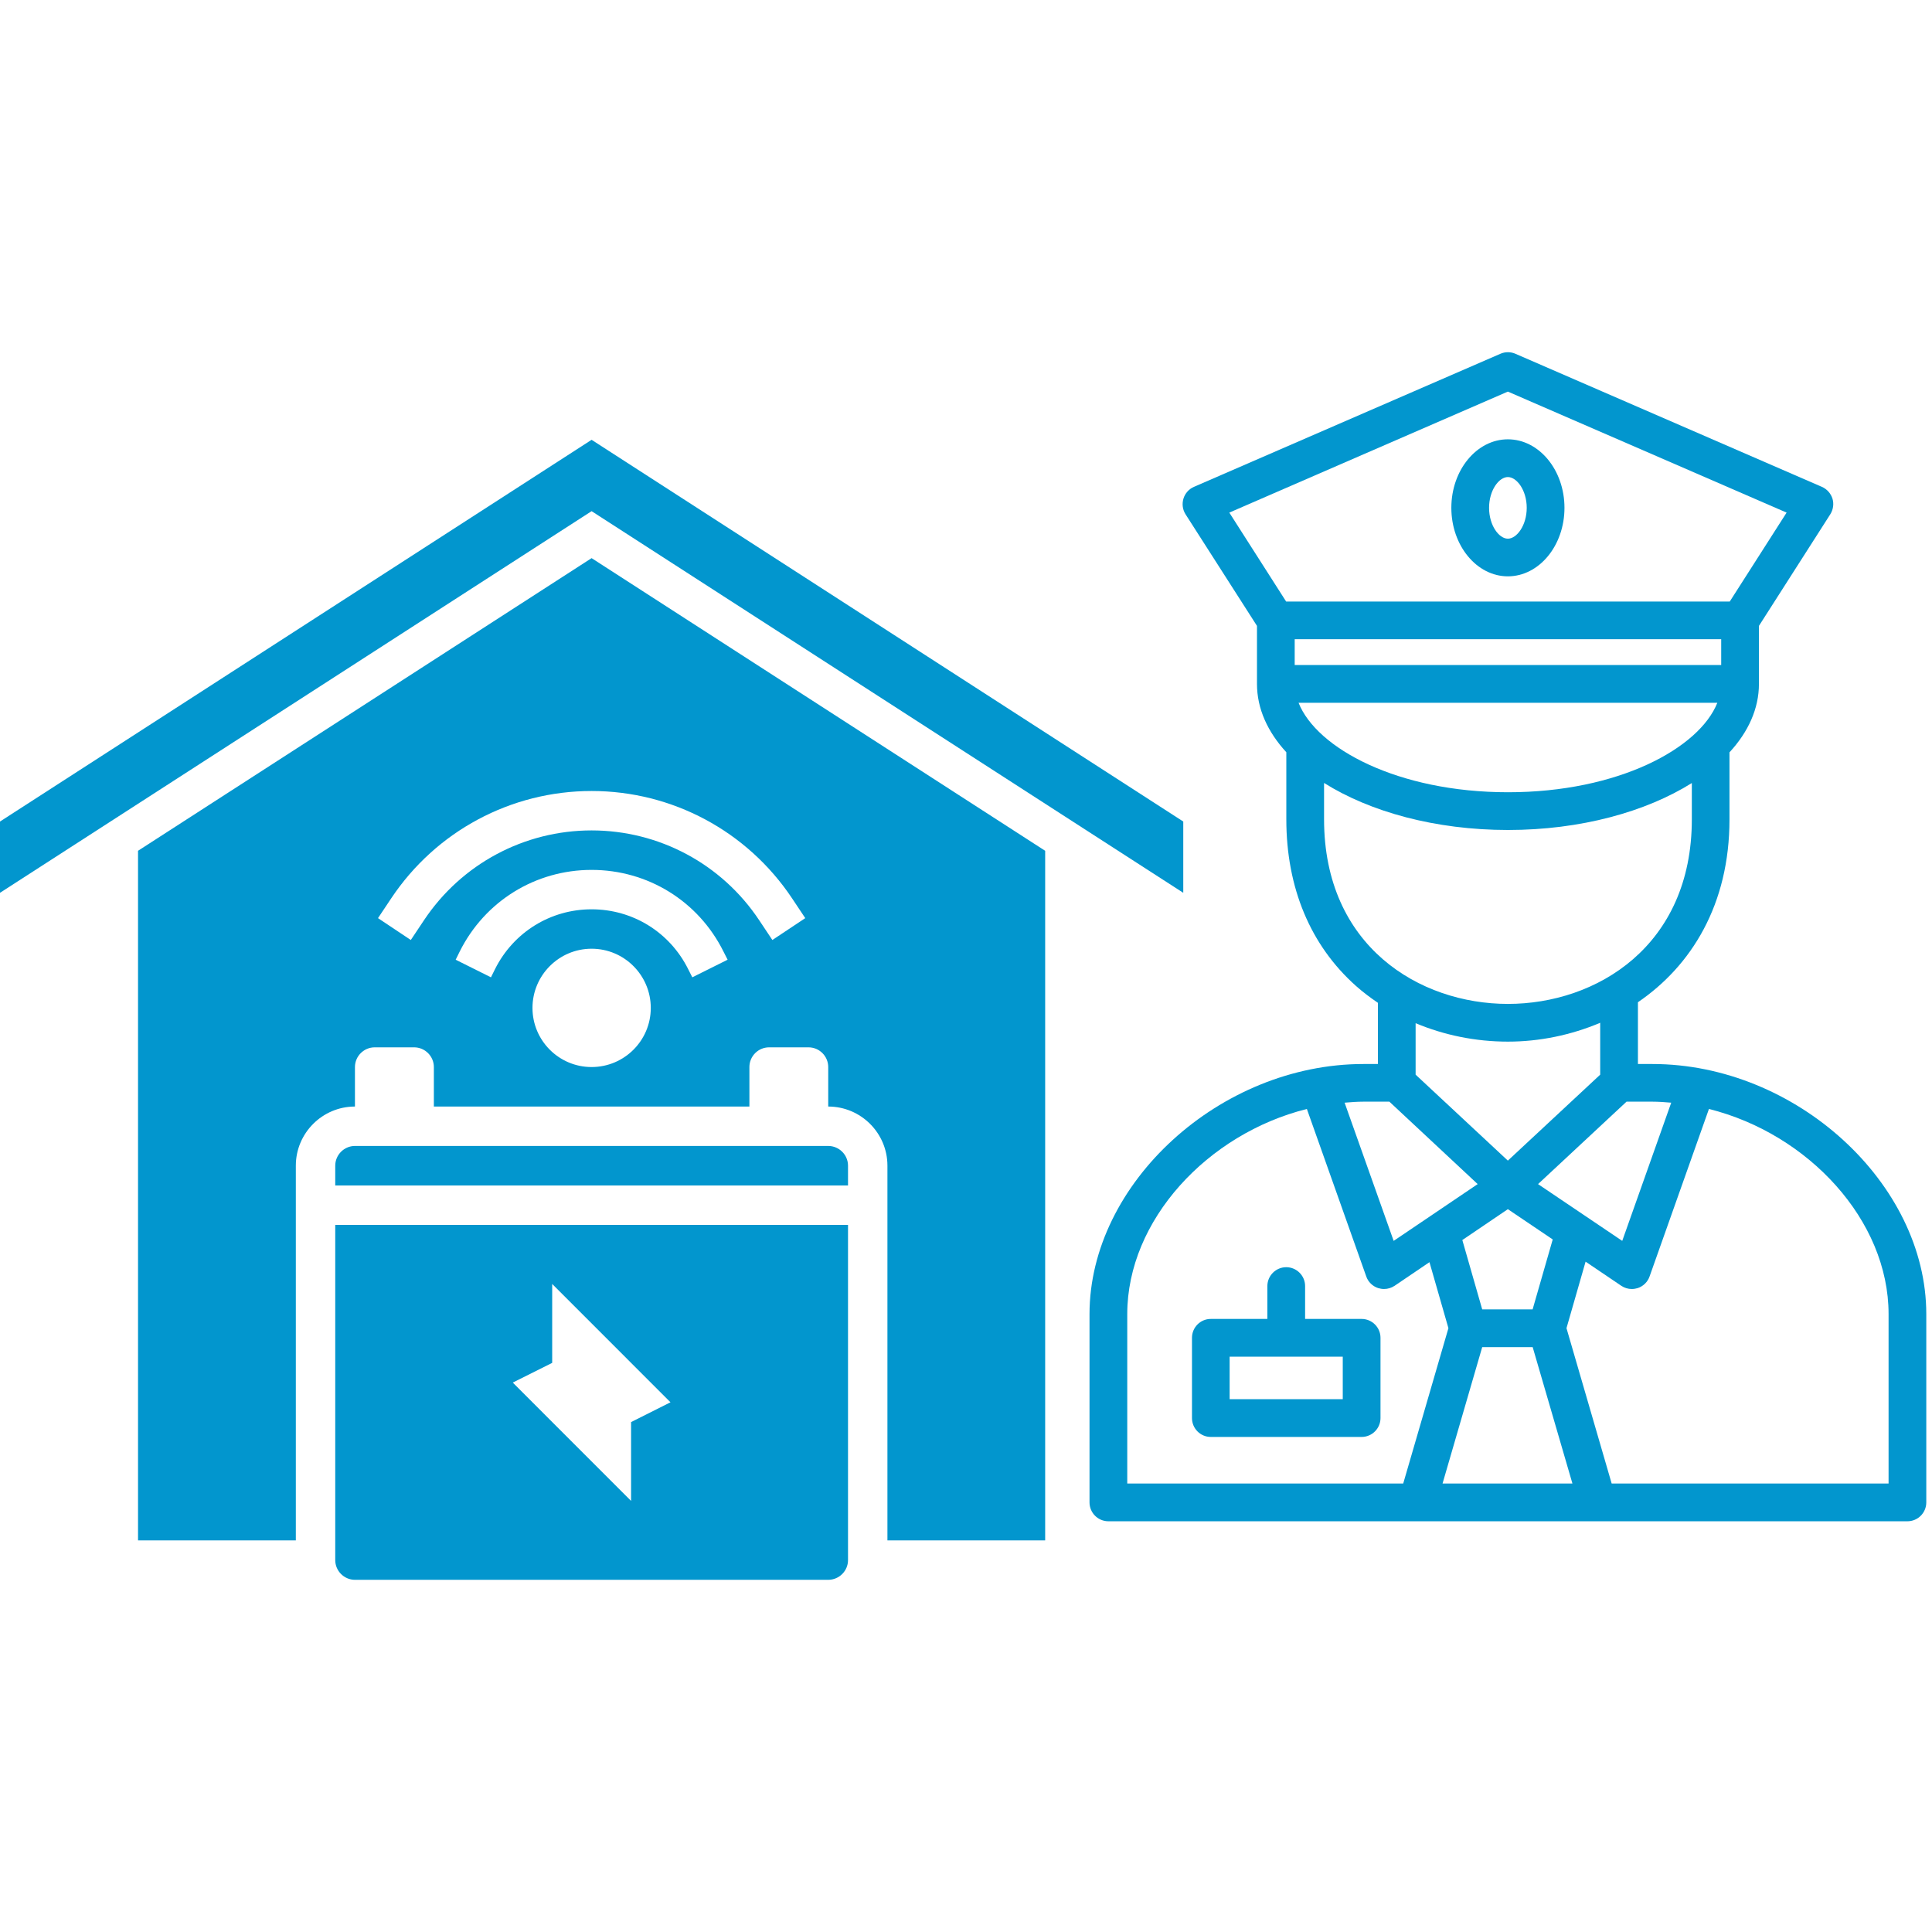
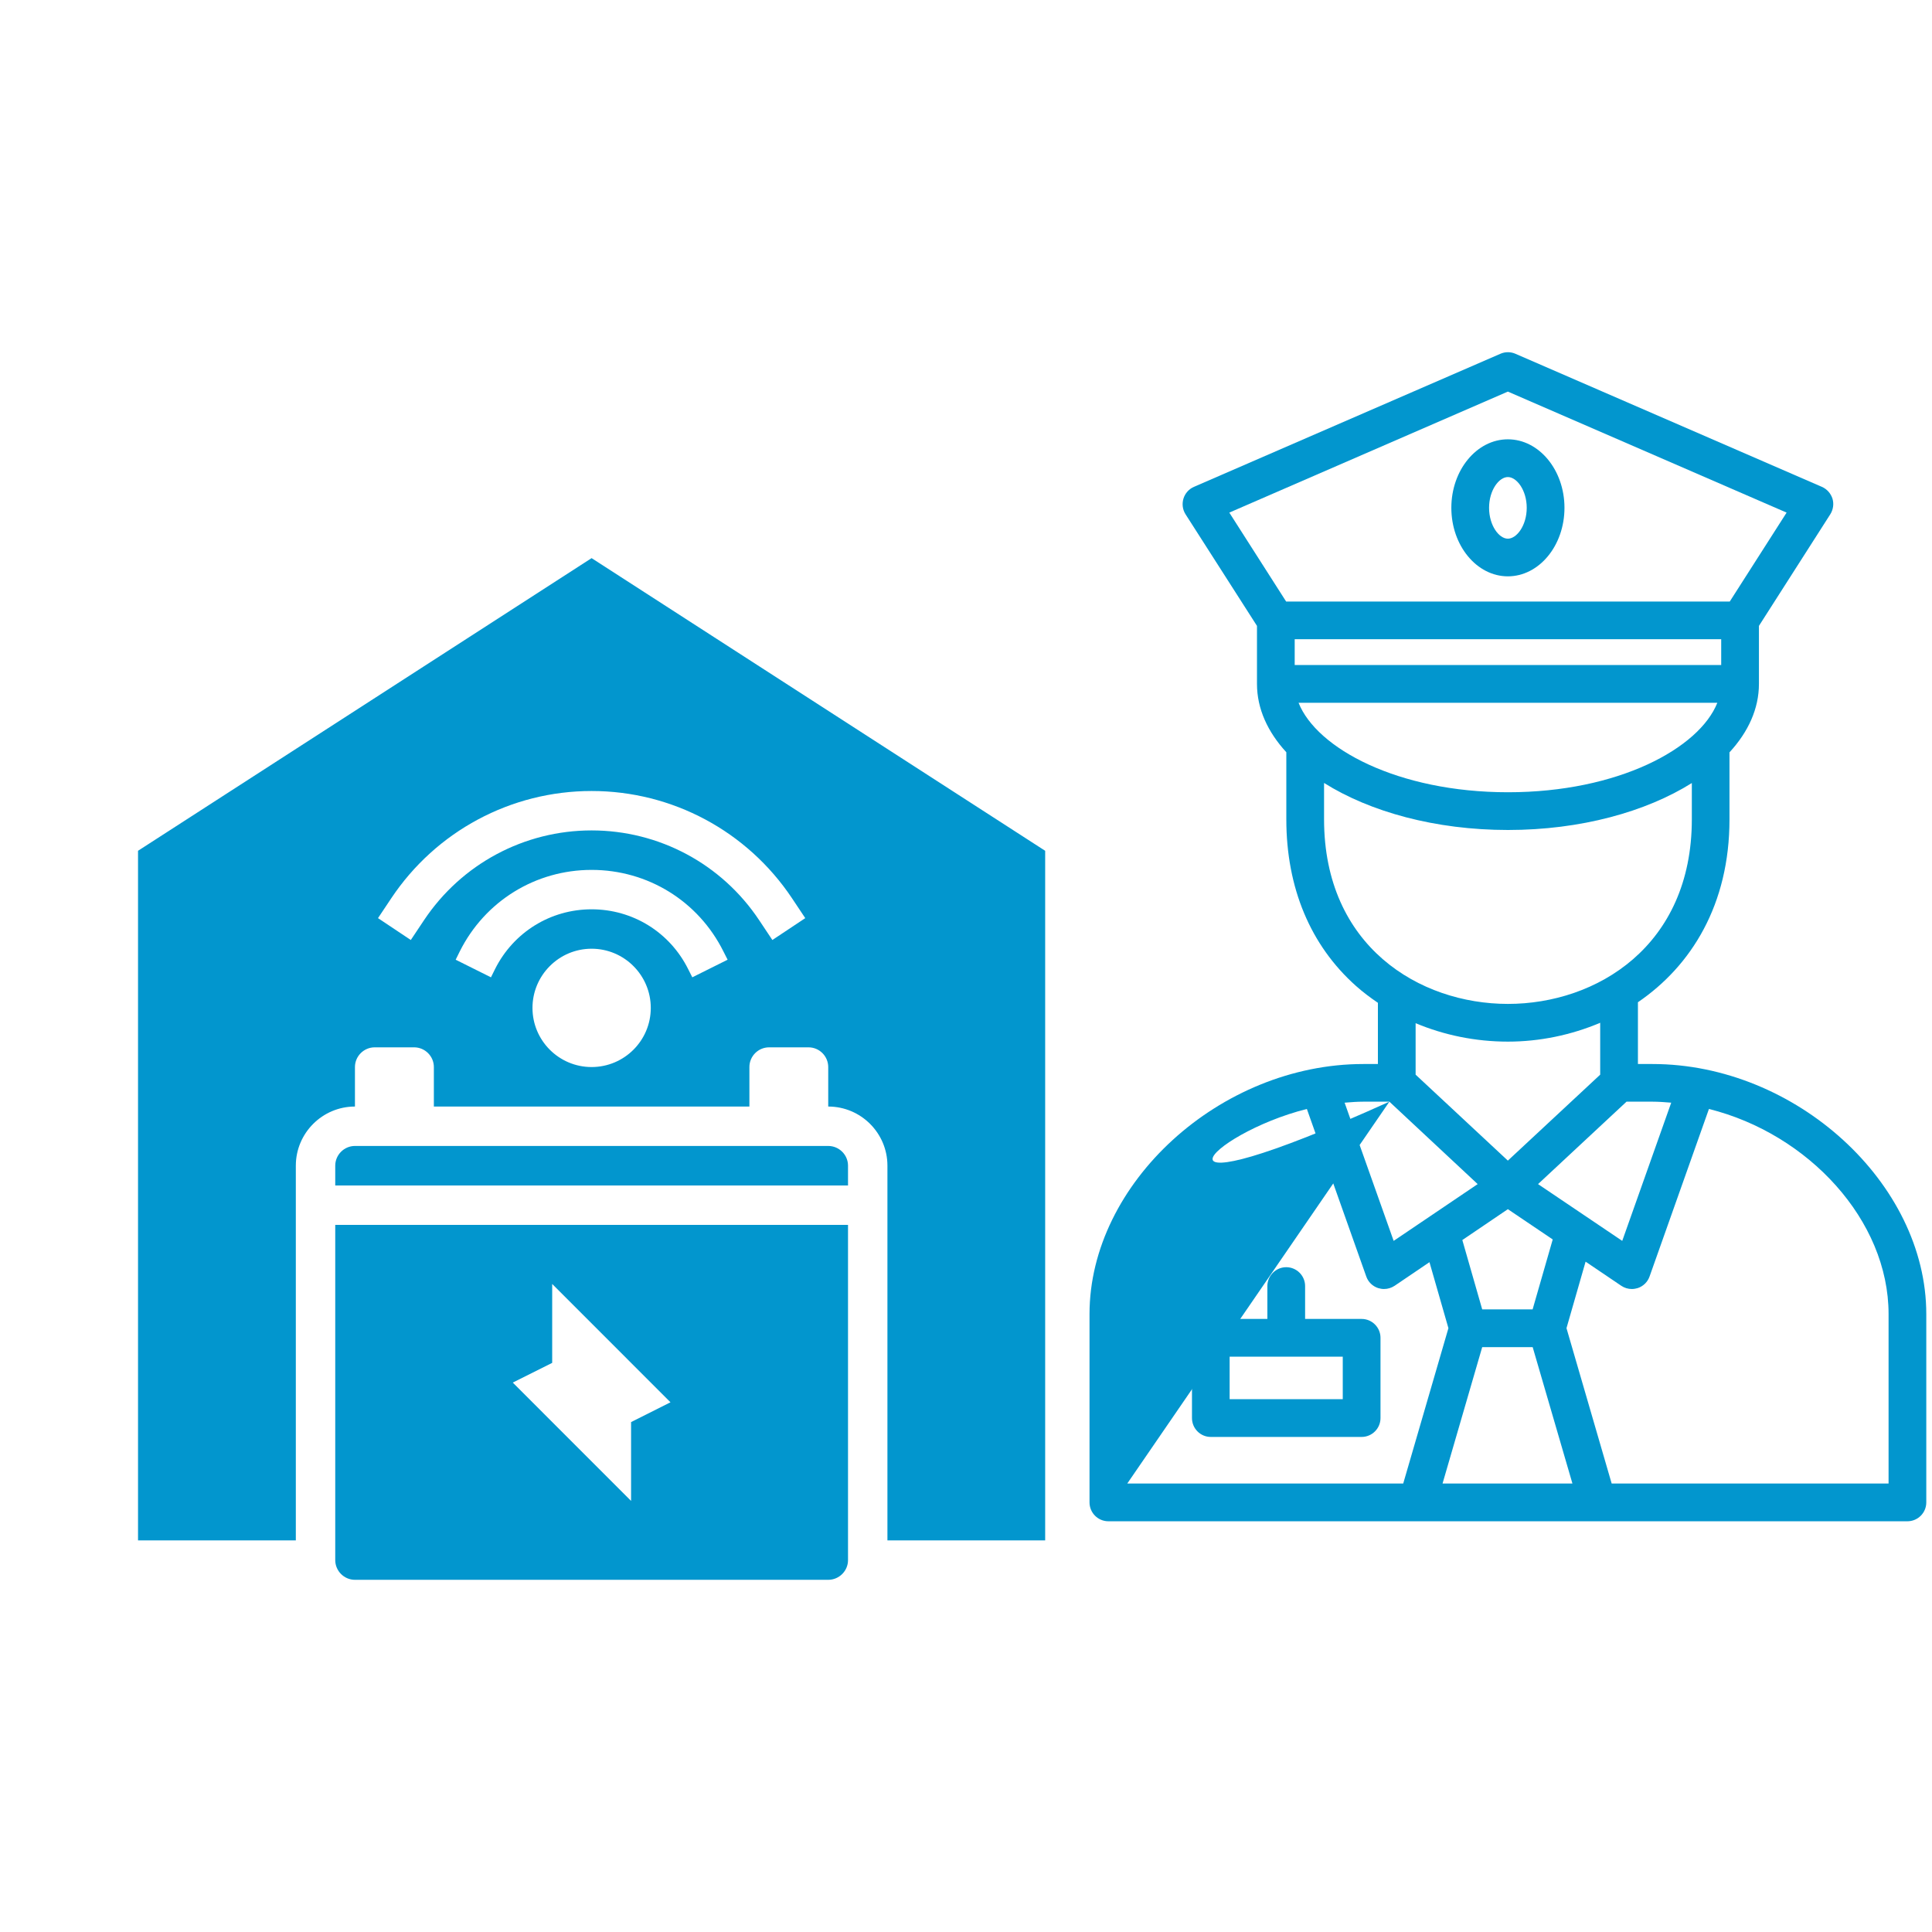
<svg xmlns="http://www.w3.org/2000/svg" width="120" viewBox="0 0 90 90" height="120" preserveAspectRatio="xMidYMid meet">
  <defs>
    <clipPath id="8f2dfce5f2">
      <path d="M 15.617 57 L 39.504 57 L 39.504 73.594 L 15.617 73.594 Z M 15.617 57 " />
    </clipPath>
    <clipPath id="7ae2c74c37">
      <path d="M 0 20.41 L 55.5 20.41 L 55.5 42 L 0 42 Z M 0 20.41 " />
    </clipPath>
    <clipPath id="0bf11dfa3c">
      <path d="M 50.746 16.164 L 89.746 16.164 L 89.746 71 L 50.746 71 Z M 50.746 16.164 " />
    </clipPath>
  </defs>
  <g id="88c6d86dfe">
    <g clip-rule="nonzero" clip-path="url(#8f2dfce5f2)">
      <path style=" stroke:none;fill-rule:nonzero;fill:#0296ce;fill-opacity:1;" d="M 25.723 63.488 L 25.723 59.812 L 31.234 65.324 L 29.398 66.246 L 29.398 69.918 L 23.887 64.406 Z M 15.617 72.676 C 15.617 73.18 16.031 73.594 16.535 73.594 L 38.582 73.594 C 39.09 73.594 39.504 73.18 39.504 72.676 L 39.504 57.059 L 15.617 57.059 L 15.617 72.676 " />
    </g>
    <path style=" stroke:none;fill-rule:nonzero;fill:#0296ce;fill-opacity:1;" d="M 38.582 53.383 L 16.535 53.383 C 16.031 53.383 15.617 53.797 15.617 54.301 L 15.617 55.223 L 39.504 55.223 L 39.504 54.301 C 39.504 53.797 39.09 53.383 38.582 53.383 " />
    <path style=" stroke:none;fill-rule:nonzero;fill:#0296ce;fill-opacity:1;" d="M 36.895 41.844 L 37.512 42.77 L 35.98 43.789 L 35.363 42.863 C 33.621 40.246 30.703 38.684 27.559 38.684 C 24.418 38.684 21.5 40.246 19.754 42.863 L 19.137 43.789 L 17.609 42.77 L 18.227 41.844 C 20.312 38.719 23.801 36.848 27.559 36.848 C 31.32 36.848 34.809 38.719 36.895 41.844 Z M 32.25 45.527 L 32.055 45.141 C 31.199 43.426 29.477 42.359 27.559 42.359 C 25.645 42.359 23.922 43.426 23.062 45.141 L 22.871 45.527 L 21.227 44.707 L 21.418 44.32 C 22.59 41.977 24.945 40.523 27.559 40.523 C 30.176 40.523 32.531 41.977 33.699 44.32 L 33.895 44.707 Z M 27.559 49.707 C 26.039 49.707 24.805 48.473 24.805 46.953 C 24.805 45.434 26.039 44.195 27.559 44.195 C 29.082 44.195 30.316 45.434 30.316 46.953 C 30.316 48.473 29.082 49.707 27.559 49.707 Z M 6.43 39.633 L 6.43 71.758 L 13.781 71.758 L 13.781 54.301 C 13.781 52.785 15.016 51.547 16.535 51.547 L 16.535 49.707 C 16.535 49.203 16.949 48.789 17.453 48.789 L 19.293 48.789 C 19.797 48.789 20.211 49.203 20.211 49.707 L 20.211 51.547 L 34.91 51.547 L 34.91 49.707 C 34.91 49.203 35.32 48.789 35.828 48.789 L 37.664 48.789 C 38.172 48.789 38.582 49.203 38.582 49.707 L 38.582 51.547 C 40.105 51.547 41.34 52.785 41.34 54.301 L 41.34 71.758 L 48.688 71.758 L 48.688 39.633 L 27.559 26 L 6.43 39.633 " />
    <g clip-rule="nonzero" clip-path="url(#7ae2c74c37)">
-       <path style=" stroke:none;fill-rule:nonzero;fill:#0296ce;fill-opacity:1;" d="M 27.559 20.488 L 0 38.27 L 0 41.59 L 27.559 23.812 L 55.121 41.59 L 55.121 38.27 L 27.559 20.488 " />
-     </g>
+       </g>
    <path style=" stroke:none;fill-rule:nonzero;fill:#0296ce;fill-opacity:1;" d="M 63.43 61.441 L 60.797 61.441 L 60.797 59.91 C 60.797 59.426 60.402 59.031 59.918 59.031 C 59.434 59.031 59.039 59.426 59.039 59.91 L 59.039 61.441 L 56.402 61.441 C 55.918 61.441 55.527 61.836 55.527 62.32 L 55.527 66.059 C 55.527 66.543 55.918 66.938 56.402 66.938 L 63.43 66.938 C 63.914 66.938 64.309 66.543 64.309 66.059 L 64.309 62.32 C 64.309 61.836 63.914 61.441 63.43 61.441 Z M 62.551 65.18 L 57.281 65.18 L 57.281 63.199 L 62.551 63.199 Z M 62.551 65.18 " />
    <path style=" stroke:none;fill-rule:nonzero;fill:#0296ce;fill-opacity:1;" d="M 70.242 26.848 C 71.695 26.848 72.879 25.418 72.879 23.656 C 72.879 21.895 71.695 20.465 70.242 20.465 C 68.793 20.465 67.609 21.895 67.609 23.656 C 67.609 25.418 68.793 26.848 70.242 26.848 Z M 70.242 22.223 C 70.656 22.223 71.121 22.836 71.121 23.656 C 71.121 24.477 70.656 25.094 70.242 25.094 C 69.828 25.094 69.367 24.477 69.367 23.656 C 69.367 22.836 69.828 22.223 70.242 22.223 Z M 70.242 22.223 " />
    <g clip-rule="nonzero" clip-path="url(#0bf11dfa3c)">
-       <path style=" stroke:none;fill-rule:nonzero;fill:#0296ce;fill-opacity:1;" d="M 76.977 49.566 L 76.301 49.566 L 76.301 46.688 C 78.793 44.988 80.566 42.137 80.566 38.168 L 80.566 35.047 C 81.441 34.098 81.938 33.012 81.938 31.859 L 81.938 29.156 L 85.262 23.957 C 85.398 23.742 85.438 23.473 85.363 23.227 C 85.285 22.984 85.105 22.781 84.871 22.68 L 70.594 16.48 C 70.371 16.383 70.117 16.383 69.895 16.48 L 55.617 22.68 C 55.383 22.781 55.203 22.984 55.129 23.23 C 55.055 23.477 55.09 23.742 55.227 23.957 L 58.555 29.156 L 58.555 31.859 C 58.555 33.012 59.051 34.094 59.922 35.043 L 59.922 38.168 C 59.922 41.352 61.043 44.039 63.168 45.93 C 63.488 46.215 63.832 46.473 64.188 46.715 L 64.188 49.566 L 63.512 49.566 C 56.836 49.566 50.754 55.117 50.754 61.215 L 50.754 69.988 C 50.754 70.473 51.148 70.867 51.633 70.867 L 88.855 70.867 C 89.34 70.867 89.734 70.473 89.734 69.988 L 89.734 61.215 C 89.734 55.117 83.652 49.566 76.977 49.566 Z M 76.977 51.32 C 77.27 51.32 77.562 51.344 77.852 51.367 L 75.57 57.805 L 71.648 55.16 L 75.77 51.32 Z M 69.047 62.754 L 71.398 62.754 L 73.25 69.109 L 67.199 69.109 Z M 71.395 60.996 L 69.047 60.996 L 68.121 57.766 L 70.242 56.328 L 72.332 57.738 Z M 80.18 30.98 L 60.312 30.98 L 60.312 29.777 L 80.18 29.777 Z M 60.492 32.738 L 80 32.738 C 79.16 34.855 75.391 36.906 70.25 36.906 C 65.105 36.906 61.332 34.855 60.492 32.738 Z M 70.242 18.242 L 83.227 23.879 L 80.578 28.023 L 59.914 28.023 L 57.266 23.879 Z M 61.68 38.168 L 61.68 36.473 C 63.816 37.816 66.863 38.664 70.25 38.664 C 73.633 38.664 76.676 37.816 78.812 36.477 L 78.812 38.168 C 78.812 44.074 74.371 46.766 70.246 46.766 C 66.117 46.766 61.68 44.074 61.68 38.168 Z M 70.246 48.523 C 71.715 48.523 73.188 48.219 74.543 47.645 L 74.543 50.062 L 70.242 54.066 L 65.945 50.062 L 65.945 47.664 C 67.27 48.219 68.727 48.523 70.246 48.523 Z M 64.723 51.32 L 68.836 55.16 L 64.922 57.805 L 62.637 51.367 C 62.93 51.344 63.219 51.32 63.512 51.32 Z M 52.512 61.215 C 52.512 56.844 56.25 52.816 60.879 51.66 L 63.645 59.461 C 63.734 59.719 63.938 59.918 64.199 60.004 C 64.289 60.031 64.379 60.047 64.473 60.047 C 64.645 60.047 64.816 59.996 64.965 59.898 L 66.59 58.797 L 67.473 61.871 L 65.367 69.109 L 52.512 69.109 Z M 87.977 69.109 L 75.078 69.109 L 72.973 61.871 L 73.863 58.773 L 75.527 59.898 C 75.672 59.996 75.844 60.047 76.016 60.047 C 76.109 60.047 76.203 60.031 76.293 60.004 C 76.551 59.918 76.754 59.719 76.844 59.461 L 79.609 51.66 C 84.238 52.816 87.977 56.844 87.977 61.215 Z M 87.977 69.109 " />
+       <path style=" stroke:none;fill-rule:nonzero;fill:#0296ce;fill-opacity:1;" d="M 76.977 49.566 L 76.301 49.566 L 76.301 46.688 C 78.793 44.988 80.566 42.137 80.566 38.168 L 80.566 35.047 C 81.441 34.098 81.938 33.012 81.938 31.859 L 81.938 29.156 L 85.262 23.957 C 85.398 23.742 85.438 23.473 85.363 23.227 C 85.285 22.984 85.105 22.781 84.871 22.68 L 70.594 16.48 C 70.371 16.383 70.117 16.383 69.895 16.48 L 55.617 22.68 C 55.383 22.781 55.203 22.984 55.129 23.23 C 55.055 23.477 55.09 23.742 55.227 23.957 L 58.555 29.156 L 58.555 31.859 C 58.555 33.012 59.051 34.094 59.922 35.043 L 59.922 38.168 C 59.922 41.352 61.043 44.039 63.168 45.93 C 63.488 46.215 63.832 46.473 64.188 46.715 L 64.188 49.566 L 63.512 49.566 C 56.836 49.566 50.754 55.117 50.754 61.215 L 50.754 69.988 C 50.754 70.473 51.148 70.867 51.633 70.867 L 88.855 70.867 C 89.34 70.867 89.734 70.473 89.734 69.988 L 89.734 61.215 C 89.734 55.117 83.652 49.566 76.977 49.566 Z M 76.977 51.32 C 77.27 51.32 77.562 51.344 77.852 51.367 L 75.57 57.805 L 71.648 55.16 L 75.77 51.32 Z M 69.047 62.754 L 71.398 62.754 L 73.25 69.109 L 67.199 69.109 Z M 71.395 60.996 L 69.047 60.996 L 68.121 57.766 L 70.242 56.328 L 72.332 57.738 Z M 80.18 30.98 L 60.312 30.98 L 60.312 29.777 L 80.18 29.777 Z M 60.492 32.738 L 80 32.738 C 79.16 34.855 75.391 36.906 70.25 36.906 C 65.105 36.906 61.332 34.855 60.492 32.738 Z M 70.242 18.242 L 83.227 23.879 L 80.578 28.023 L 59.914 28.023 L 57.266 23.879 Z M 61.68 38.168 L 61.68 36.473 C 63.816 37.816 66.863 38.664 70.25 38.664 C 73.633 38.664 76.676 37.816 78.812 36.477 L 78.812 38.168 C 78.812 44.074 74.371 46.766 70.246 46.766 C 66.117 46.766 61.68 44.074 61.68 38.168 Z M 70.246 48.523 C 71.715 48.523 73.188 48.219 74.543 47.645 L 74.543 50.062 L 70.242 54.066 L 65.945 50.062 L 65.945 47.664 C 67.27 48.219 68.727 48.523 70.246 48.523 Z M 64.723 51.32 L 68.836 55.16 L 64.922 57.805 L 62.637 51.367 C 62.93 51.344 63.219 51.32 63.512 51.32 Z C 52.512 56.844 56.25 52.816 60.879 51.66 L 63.645 59.461 C 63.734 59.719 63.938 59.918 64.199 60.004 C 64.289 60.031 64.379 60.047 64.473 60.047 C 64.645 60.047 64.816 59.996 64.965 59.898 L 66.59 58.797 L 67.473 61.871 L 65.367 69.109 L 52.512 69.109 Z M 87.977 69.109 L 75.078 69.109 L 72.973 61.871 L 73.863 58.773 L 75.527 59.898 C 75.672 59.996 75.844 60.047 76.016 60.047 C 76.109 60.047 76.203 60.031 76.293 60.004 C 76.551 59.918 76.754 59.719 76.844 59.461 L 79.609 51.66 C 84.238 52.816 87.977 56.844 87.977 61.215 Z M 87.977 69.109 " />
    </g>
  </g>
</svg>